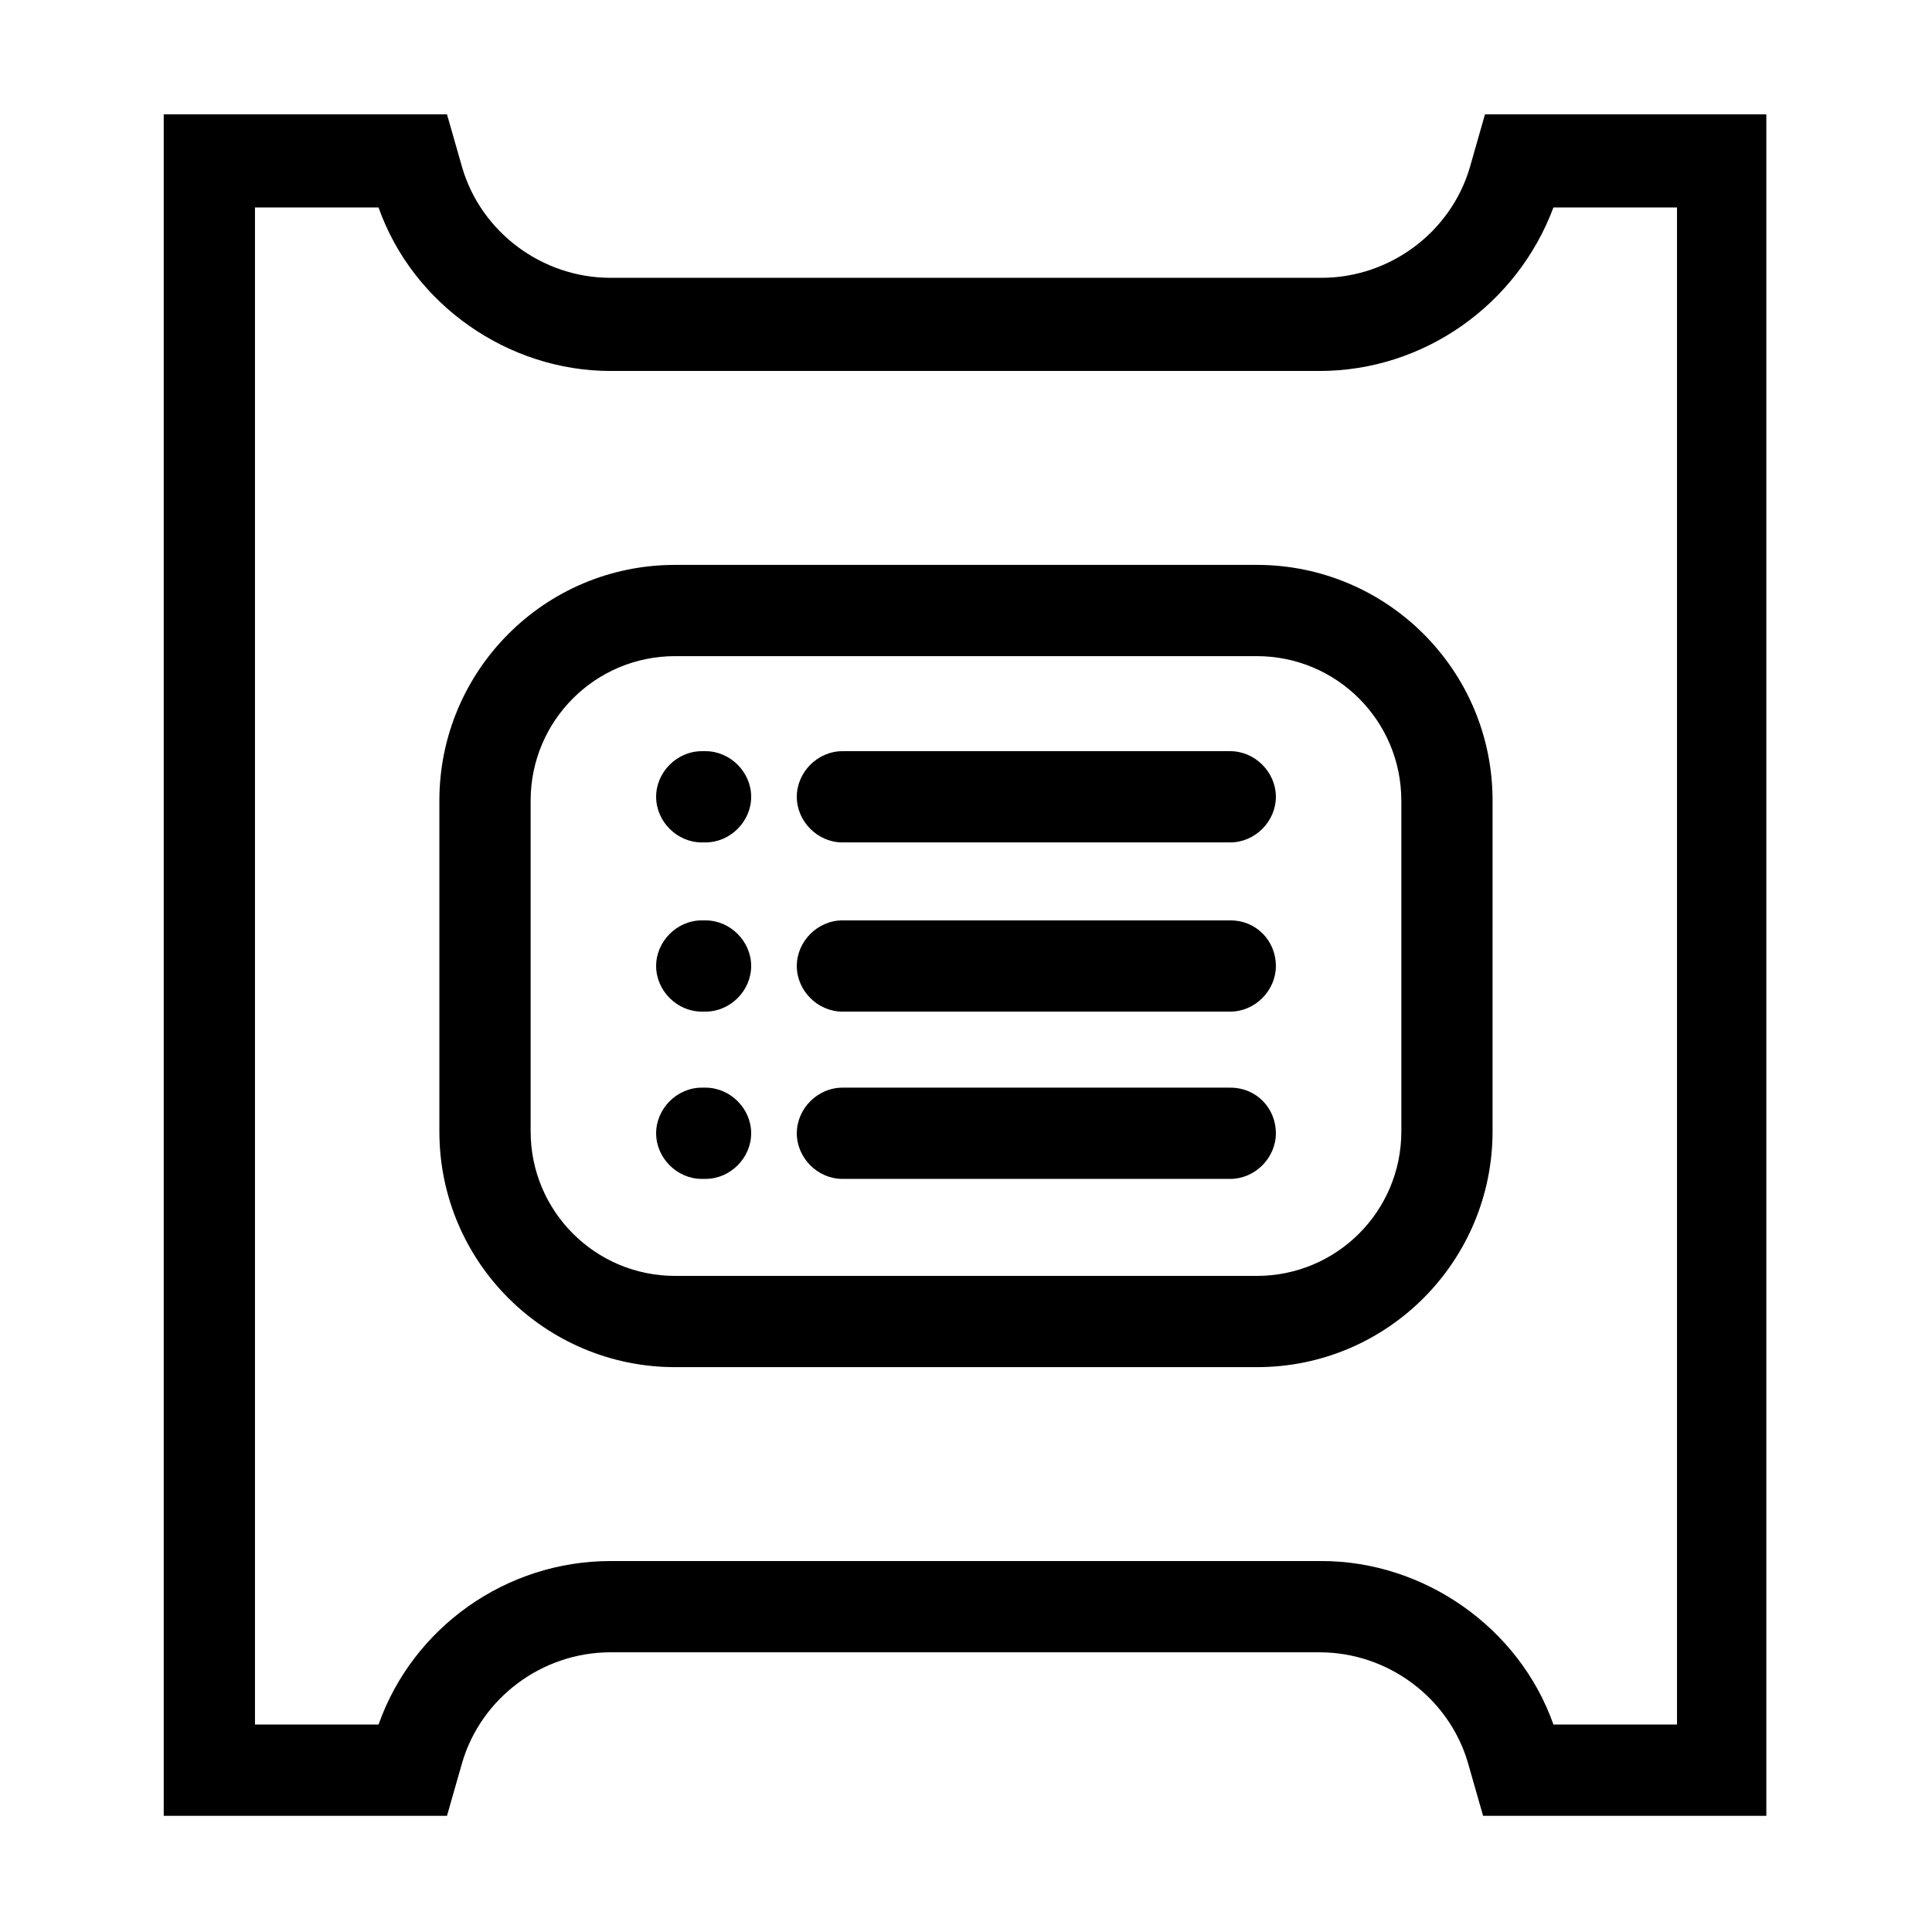
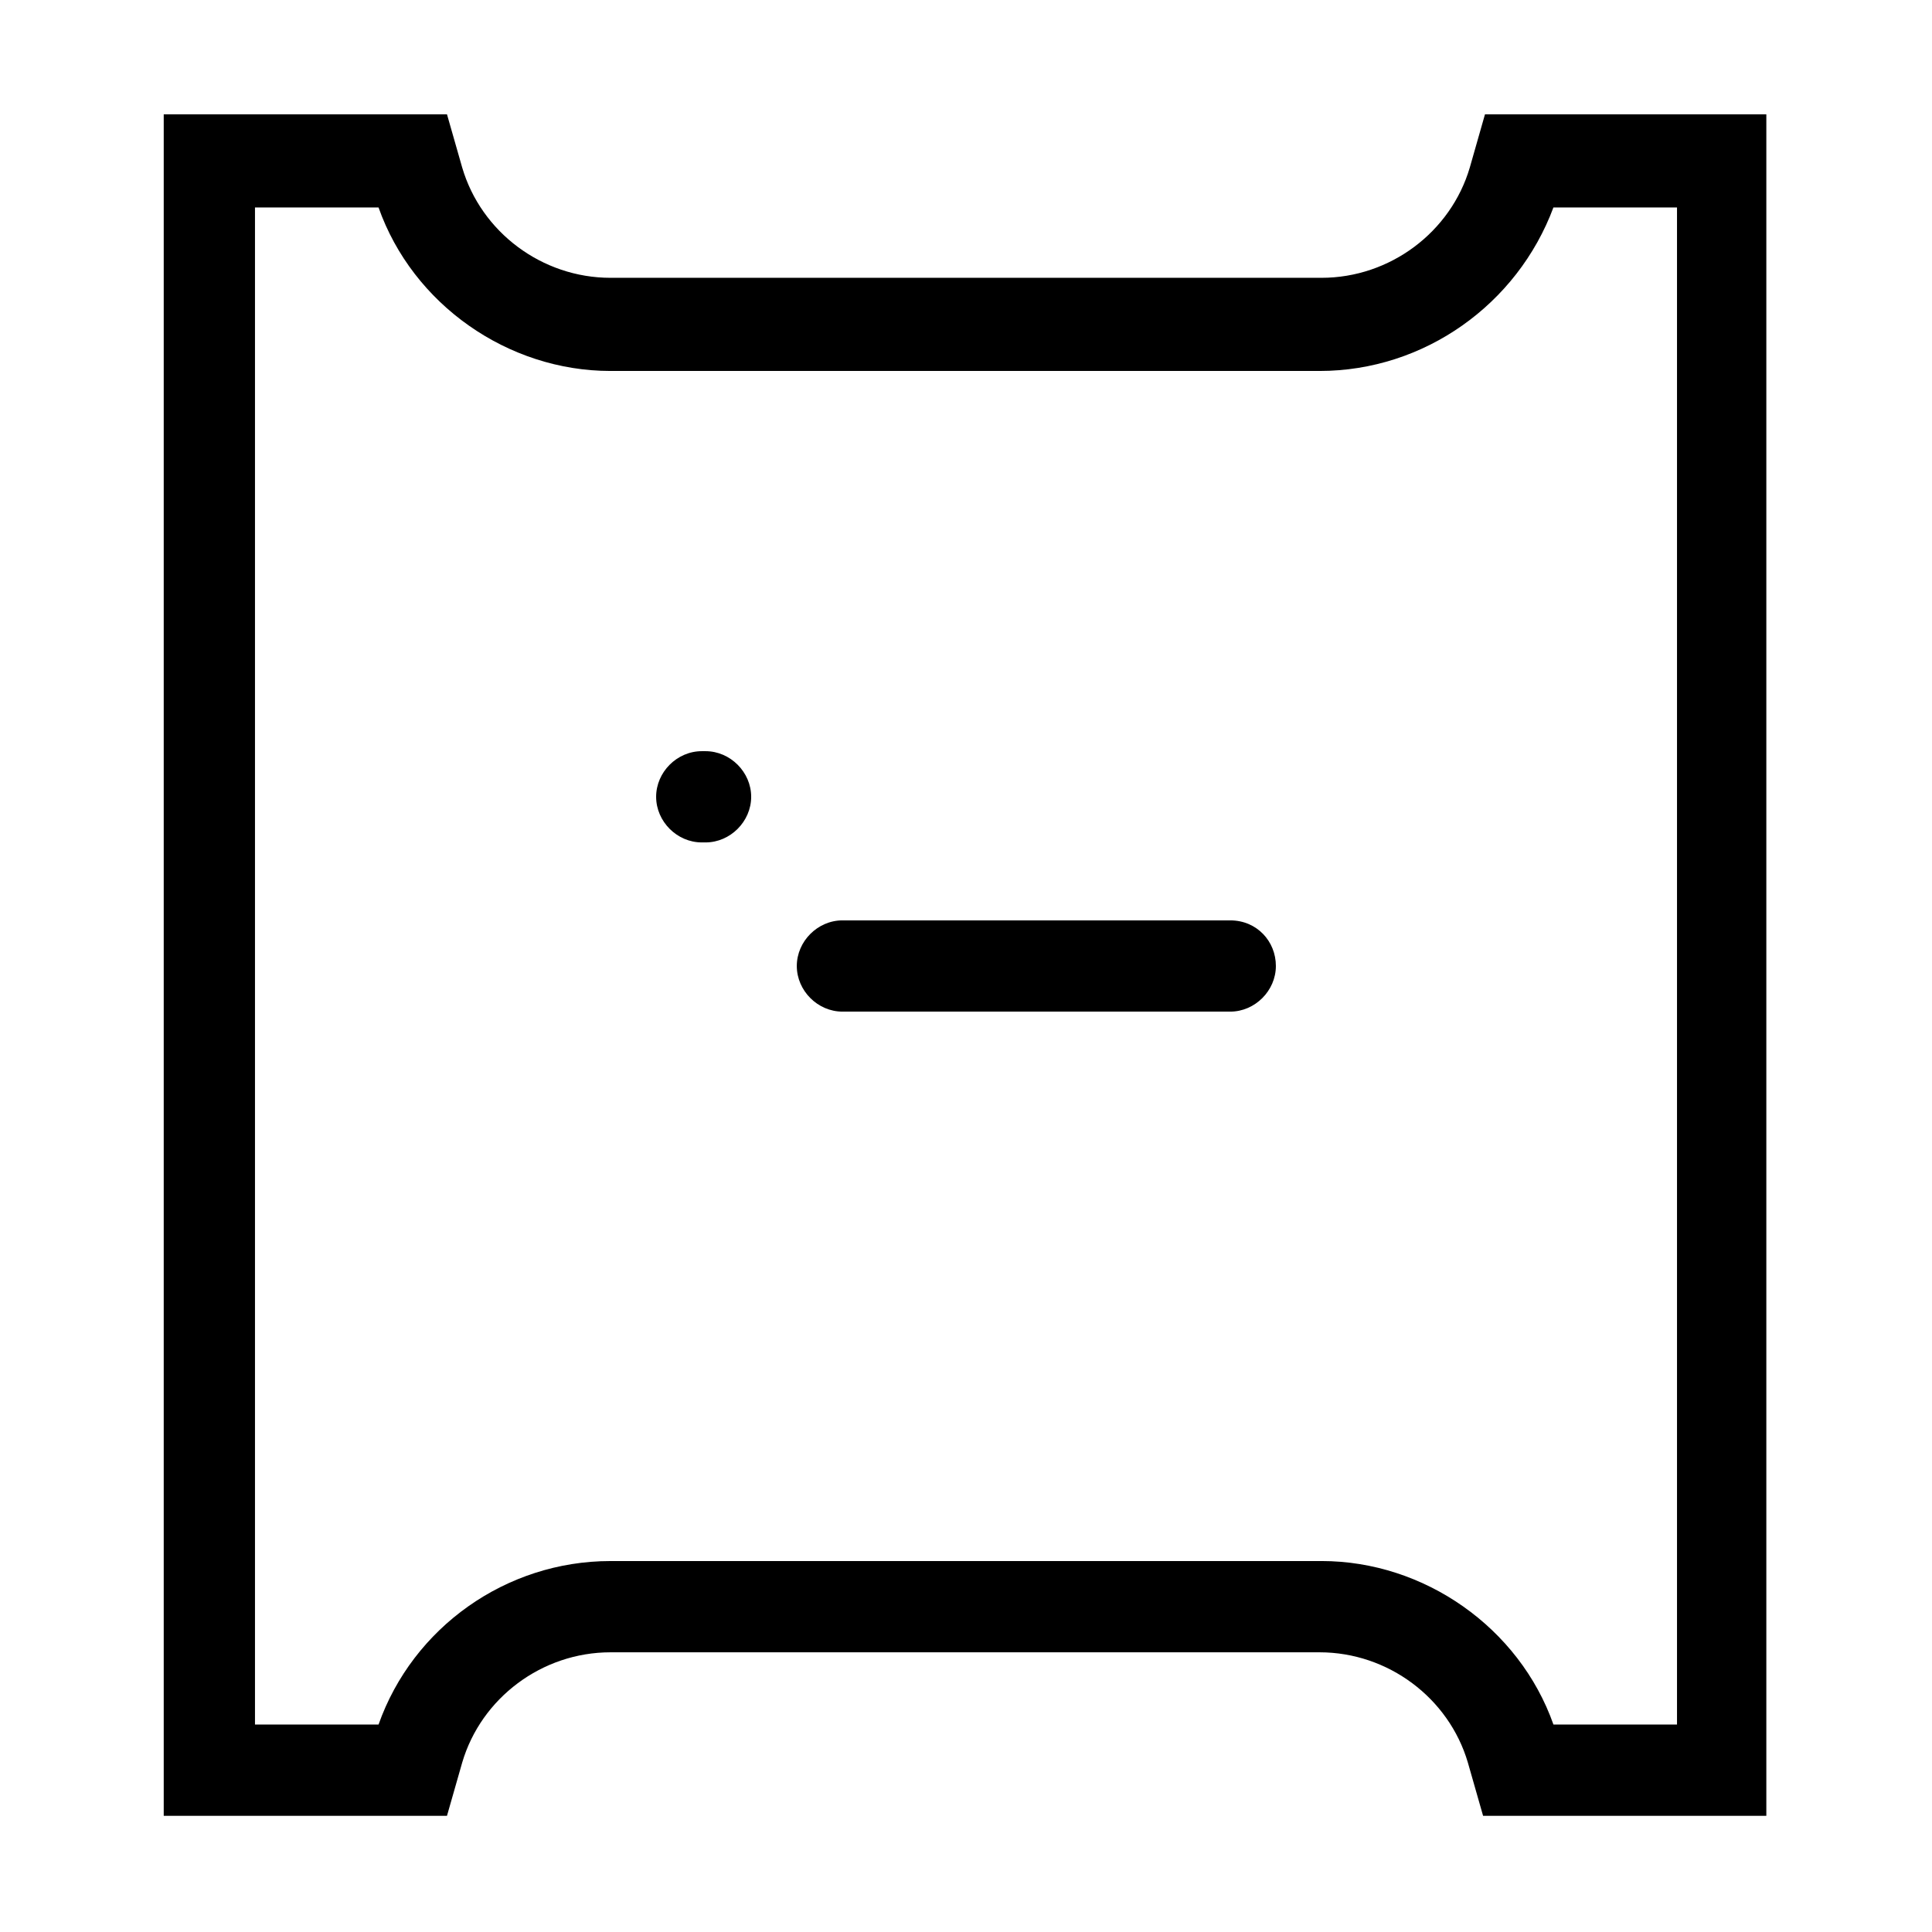
<svg xmlns="http://www.w3.org/2000/svg" fill="#000000" width="800px" height="800px" version="1.1" viewBox="144 144 512 512">
  <g>
    <path d="m533.51 188.4c-5.039 17.129-21.16 29.223-39.297 29.223h-188.43c-18.137 0-34.258-12.09-39.297-29.223l-4.031-14.105h-75.066v450.91h75.066l4.031-14.105c5.039-17.129 21.16-29.223 39.297-29.223h187.92c18.137 0 34.258 12.09 39.297 29.223l4.031 14.105h75.066v-450.91h-74.562zm22.168 10.578h32.746v402.04h-32.746c-9.07-25.695-34.258-43.328-61.465-43.328l-188.43 0.004c-27.711 0-52.395 17.633-61.465 43.328h-32.746v-402.04h32.746c9.07 25.695 34.258 43.328 61.465 43.328h187.92c27.711 0 52.395-17.633 61.969-43.328z" />
-     <path d="m322.91 293.7c-34.762 0-62.473 28.215-62.473 62.473v87.664c0 34.762 28.215 62.473 62.473 62.473h154.16c34.762 0 62.473-28.215 62.473-62.473l0.004-87.664c0-34.762-28.215-62.473-62.473-62.473zm192.46 62.473v87.664c0 21.16-17.129 38.289-38.289 38.289h-154.17c-21.16 0-38.289-17.129-38.289-38.289v-87.664c0-21.16 17.129-38.289 38.289-38.289h154.16c21.164 0 38.293 17.129 38.293 38.289z" />
    <path d="m330.98 343.07h-1.008c-6.551 0-12.09 5.543-12.09 12.09 0 6.551 5.543 12.09 12.09 12.09h1.008c6.551 0 12.09-5.543 12.09-12.09s-5.539-12.09-12.09-12.09z" />
-     <path d="m330.98 387.91h-1.008c-6.551 0-12.09 5.543-12.09 12.09 0 6.551 5.543 12.09 12.09 12.09h1.008c6.551 0 12.09-5.543 12.09-12.09s-5.539-12.09-12.09-12.09z" />
-     <path d="m330.98 432.24h-1.008c-6.551 0-12.09 5.543-12.09 12.09 0 6.551 5.543 12.09 12.09 12.09h1.008c6.551 0 12.09-5.543 12.09-12.09s-5.539-12.09-12.09-12.09z" />
-     <path d="m367.25 343.07c-6.551 0-12.09 5.543-12.09 12.09 0 6.551 5.543 12.09 12.09 12.09h102.78c6.551 0 12.09-5.543 12.09-12.09 0-6.551-5.543-12.09-12.09-12.09z" />
    <path d="m470.03 387.91h-102.78c-6.551 0-12.09 5.543-12.09 12.09 0 6.551 5.543 12.09 12.09 12.09h102.78c6.551 0 12.09-5.543 12.09-12.09 0.004-6.547-5.035-12.09-12.09-12.09z" />
-     <path d="m470.03 432.24h-102.78c-6.551 0-12.09 5.543-12.09 12.09 0 6.551 5.543 12.09 12.09 12.09h102.78c6.551 0 12.09-5.543 12.09-12.09 0.004-6.547-5.035-12.09-12.09-12.09z" />
  </g>
</svg>